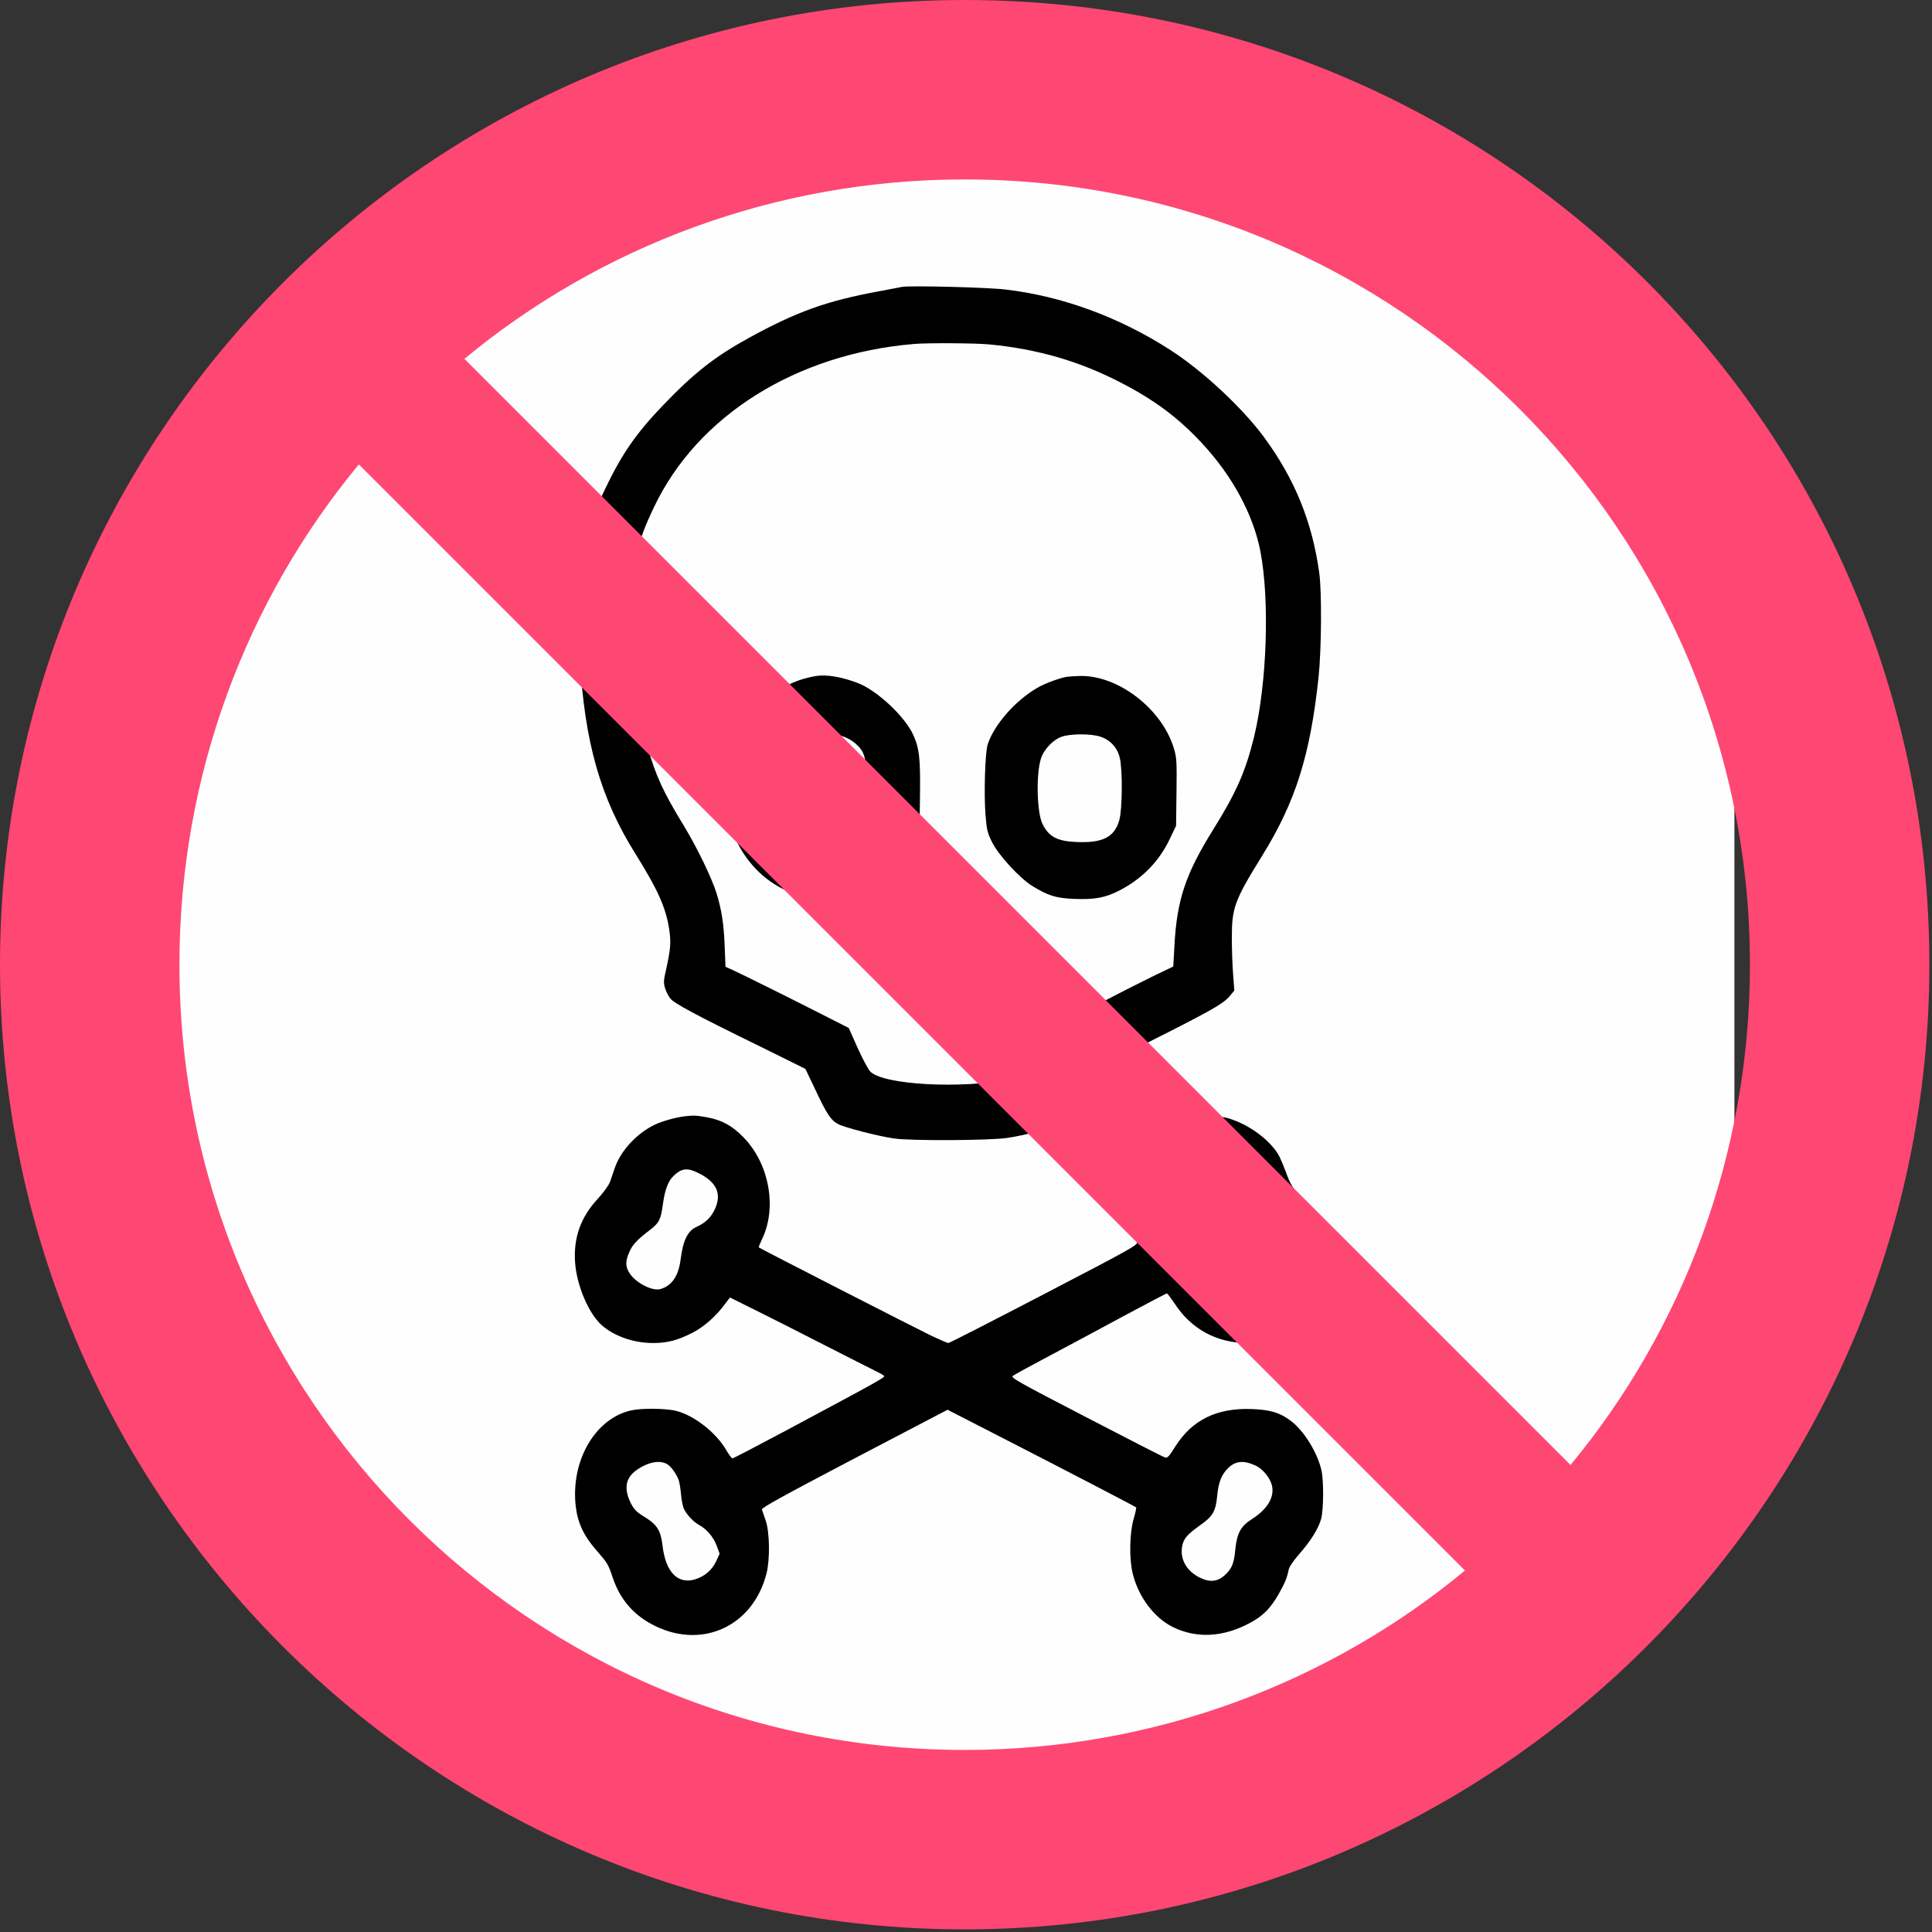
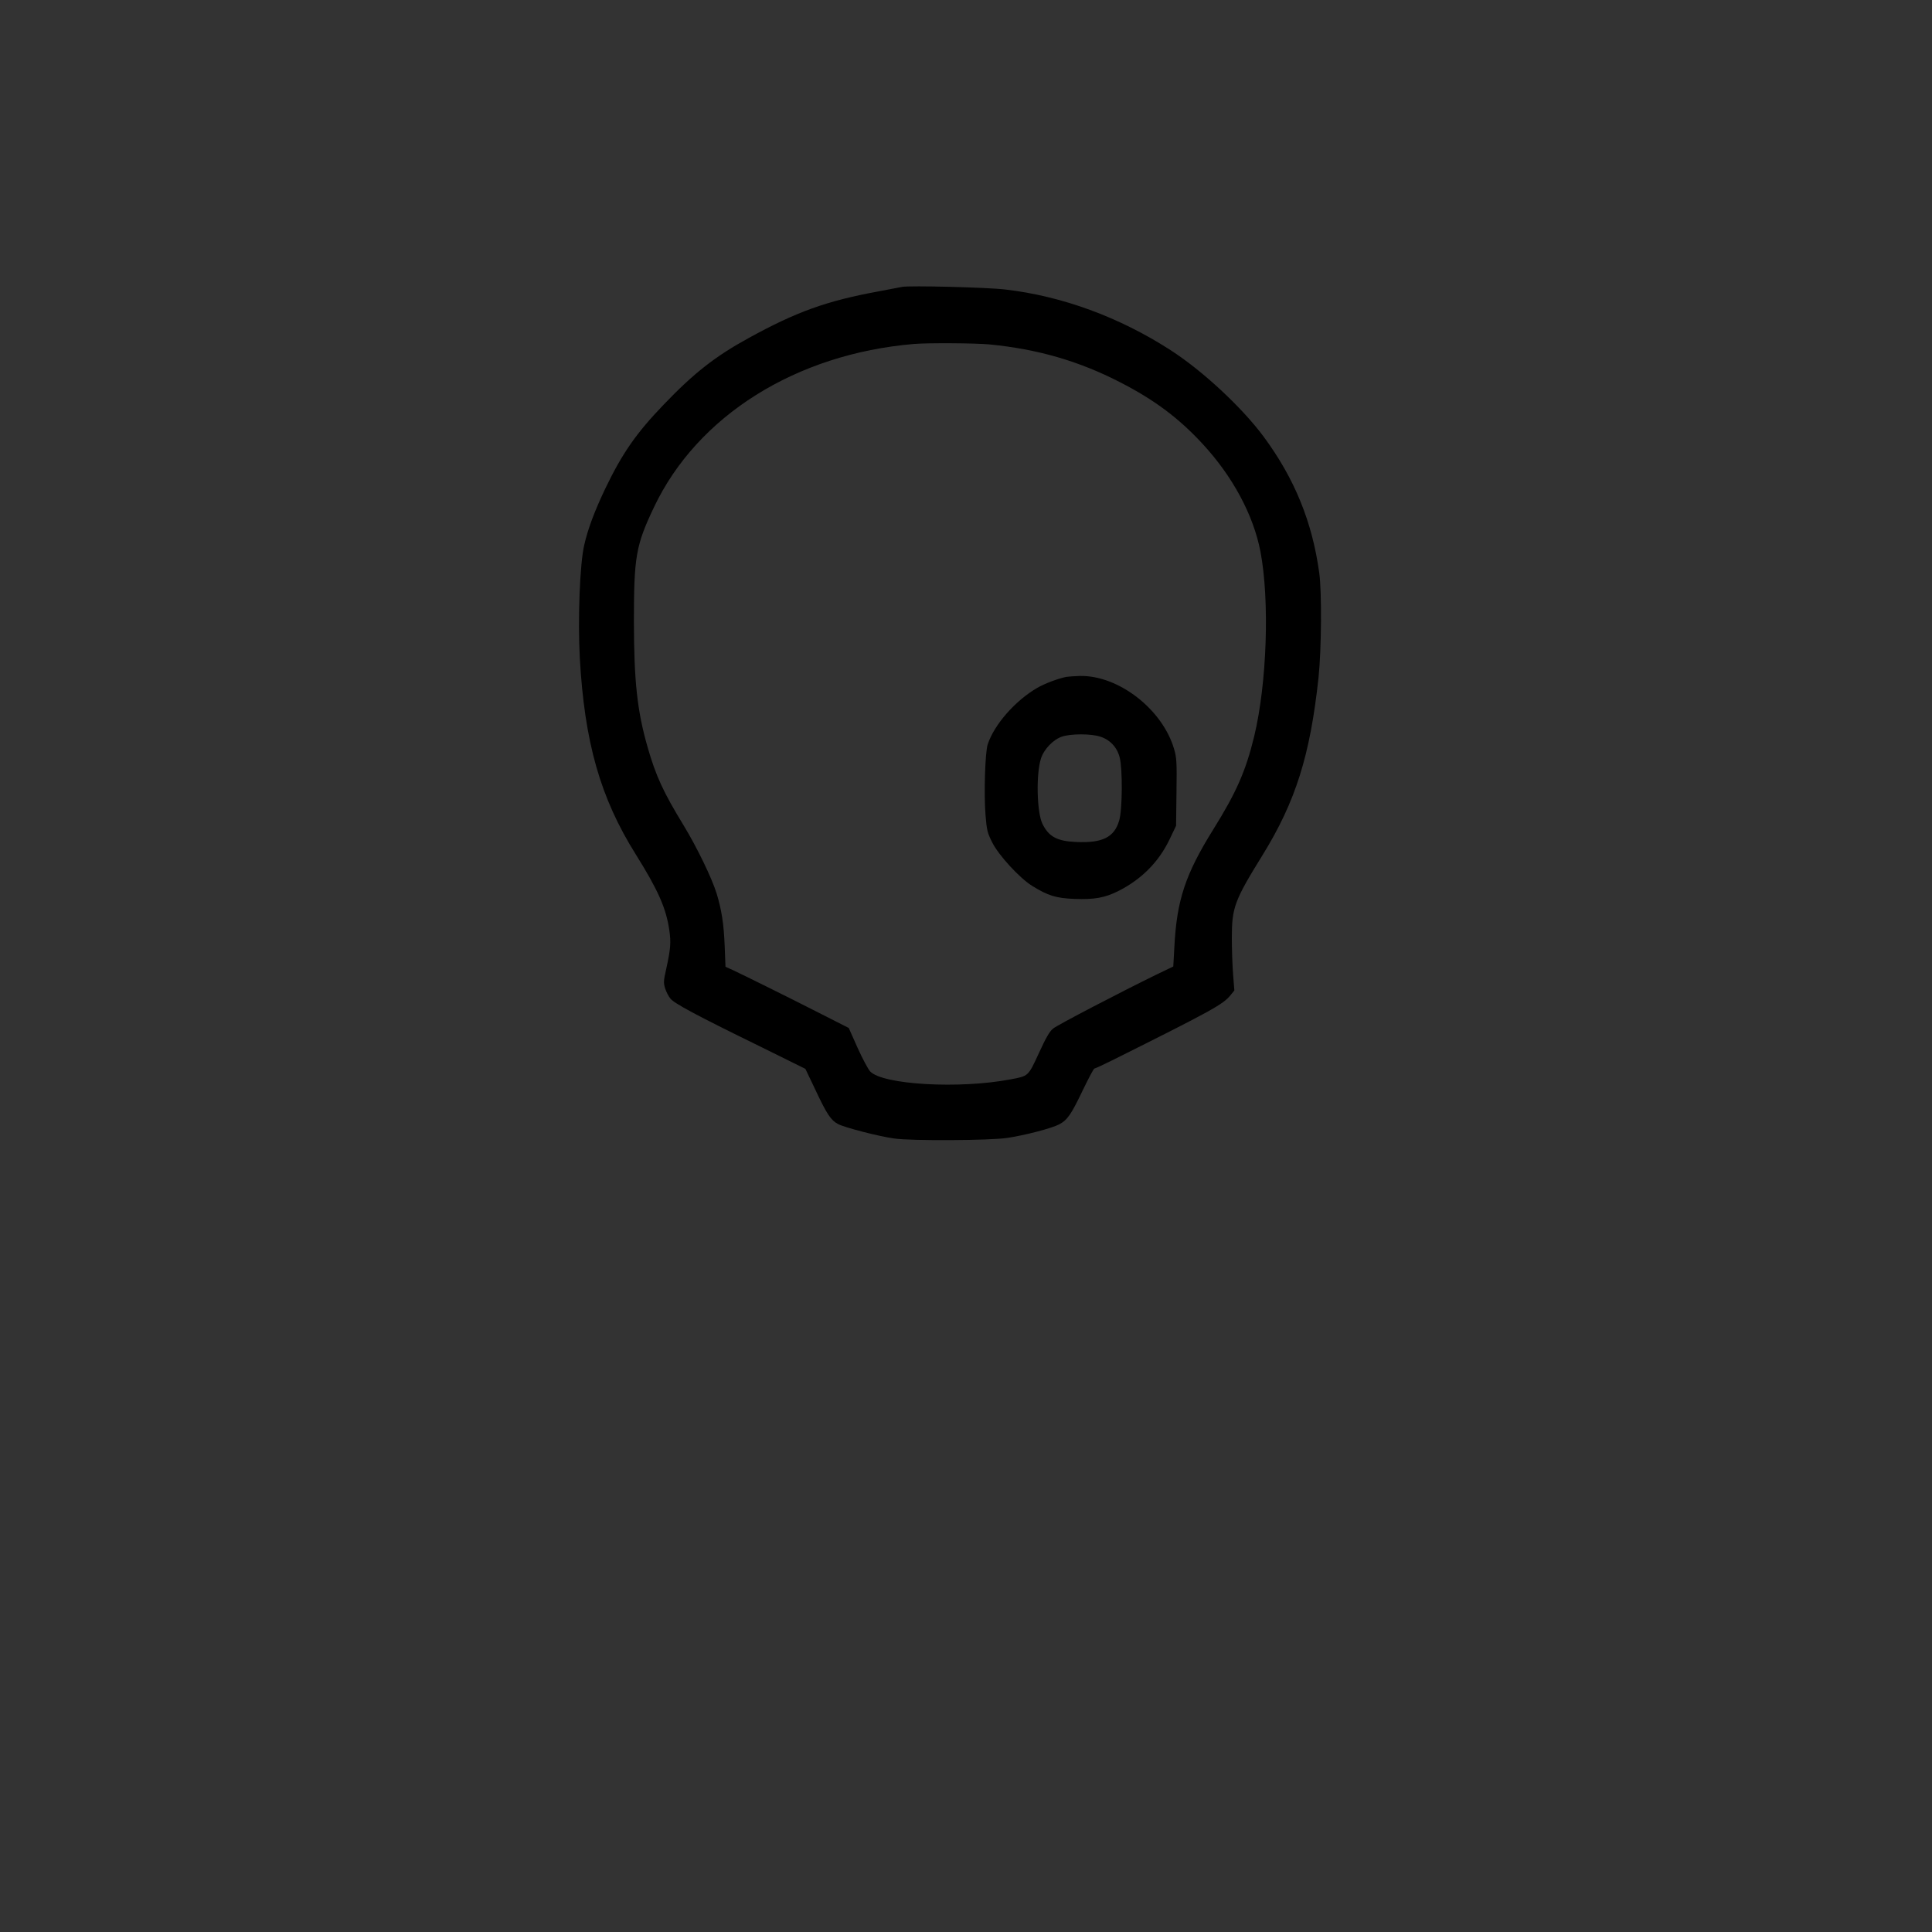
<svg xmlns="http://www.w3.org/2000/svg" width="176" height="176" viewBox="0 0 176 176" fill="none">
  <rect x="0" y="0" width="176" height="176" fill="#333333" stroke="none" />
  <g clip-path="url(#clip0_2100_38)">
-     <path fill-rule="evenodd" clip-rule="evenodd" d="M86.727 163.453C129.033 163.453 163.454 129.032 163.454 86.727C163.454 44.421 129.033 10 86.727 10C44.421 10 10 44.421 10 86.727C10 129.032 44.421 163.453 86.727 163.453Z" fill="#FEFEFE" stroke="#FEFEFE" stroke-width="0.567" stroke-miterlimit="22.926" />
    <path d="M82.182 26.134C82.004 26.174 81.039 26.347 80.023 26.546C75.298 27.411 72.543 28.408 68.186 30.802C65.138 32.478 63.233 33.968 60.452 36.867C57.95 39.474 56.68 41.296 55.118 44.554C54.166 46.563 53.556 48.172 53.226 49.635C52.819 51.337 52.629 56.418 52.819 59.943C53.251 67.63 54.686 72.684 57.925 77.844C59.944 81.076 60.681 82.725 60.973 84.734C61.138 85.877 61.087 86.449 60.693 88.258C60.439 89.362 60.439 89.535 60.592 90.04C60.693 90.36 60.909 90.772 61.074 90.971C61.43 91.41 63.373 92.461 69.114 95.267L73.368 97.369L74.257 99.231C75.324 101.505 75.679 102.037 76.34 102.396C76.937 102.715 80.023 103.513 81.458 103.713C82.969 103.939 90.234 103.899 91.77 103.66C93.371 103.42 95.822 102.782 96.495 102.423C97.244 102.024 97.587 101.518 98.641 99.311C99.162 98.233 99.632 97.342 99.695 97.342C99.759 97.342 100.482 97.01 101.308 96.597C110.401 92.062 111.417 91.503 112.103 90.652L112.446 90.227L112.332 88.764C112.268 87.966 112.217 86.463 112.217 85.439C112.217 82.686 112.446 82.047 114.999 77.924C118.034 73.016 119.355 68.8 120.117 61.698C120.383 59.145 120.421 53.918 120.18 52.189C119.545 47.547 117.932 43.597 115.126 39.793C113.144 37.12 109.563 33.781 106.629 31.893C101.968 28.887 96.749 26.972 91.58 26.373C89.929 26.174 82.855 26.001 82.182 26.134ZM90.119 31.374C94.513 31.8 98.298 32.89 102.057 34.832C105.143 36.415 107.353 38.064 109.512 40.392C112.281 43.371 114.173 46.895 114.821 50.233C115.672 54.689 115.418 62.257 114.249 67.098C113.475 70.263 112.636 72.178 110.503 75.597C107.988 79.64 107.201 82.007 106.985 86.21L106.883 88.045L105.359 88.777C102.146 90.346 96.342 93.365 95.936 93.698C95.618 93.951 95.288 94.522 94.641 95.932C93.663 98.06 93.701 98.02 92.062 98.326C87.414 99.217 80.429 98.818 79.273 97.608C79.083 97.409 78.562 96.424 78.118 95.44L77.318 93.645L74.829 92.381C71.857 90.865 67.793 88.857 66.802 88.391L66.091 88.072L66.015 86.157C65.939 84.175 65.735 82.872 65.278 81.382C64.846 79.986 63.5 77.206 62.281 75.198C60.427 72.165 59.741 70.676 58.992 68.055C58.039 64.731 57.76 62.057 57.747 56.644C57.747 50.712 57.925 49.675 59.576 46.204C63.526 37.878 72.504 32.239 83.261 31.334C84.506 31.228 88.849 31.254 90.119 31.374Z" fill="black" />
-     <path d="M74.359 61.578C72.25 61.924 70.447 62.922 68.834 64.624C67.932 65.569 67.64 65.994 67.145 67.031C66.408 68.601 66.256 69.612 66.332 72.711C66.383 74.865 66.396 74.958 66.802 75.956C67.704 78.164 69.24 79.906 71.196 80.917C72.695 81.701 73.698 81.954 75.197 81.954C77.254 81.954 78.892 81.302 80.696 79.786C81.877 78.802 82.677 77.778 83.299 76.475L83.769 75.477L83.807 72.484C83.858 69.093 83.744 68.135 83.185 66.925C82.41 65.249 79.921 62.922 78.168 62.23C76.721 61.672 75.311 61.432 74.359 61.578ZM76.797 67.085C77.14 67.191 77.66 67.484 77.953 67.75C78.778 68.481 78.918 69 78.981 71.553C79.045 74.267 78.905 74.932 78.092 75.77C77.419 76.475 76.657 76.727 75.197 76.727C73.419 76.727 72.149 76.169 71.717 75.198C71.171 74.014 71.196 69.878 71.742 68.574C72.022 67.936 72.644 67.404 73.508 67.071C74.155 66.832 76.01 66.832 76.797 67.085Z" fill="black" />
    <path d="M97.167 61.658C96.482 61.778 95.161 62.27 94.5 62.656C92.468 63.84 90.576 66.007 89.979 67.803C89.738 68.534 89.624 72.312 89.776 74.213C89.89 75.623 89.941 75.849 90.386 76.74C90.97 77.911 92.888 79.999 94.031 80.704C95.466 81.595 96.202 81.821 97.866 81.888C99.707 81.954 100.609 81.794 101.854 81.183C103.975 80.119 105.549 78.536 106.54 76.475L107.137 75.224L107.175 72.179C107.213 69.412 107.188 69.04 106.959 68.242C105.905 64.624 101.905 61.512 98.387 61.578C97.891 61.592 97.345 61.632 97.167 61.658ZM100.203 67.098C101.117 67.377 101.778 68.082 102.006 69.026C102.273 70.104 102.247 73.775 101.955 74.746C101.511 76.275 100.431 76.82 97.993 76.701C96.278 76.621 95.529 76.209 94.958 75.038C94.45 73.974 94.373 70.503 94.831 69.093C95.11 68.228 95.974 67.351 96.761 67.098C97.574 66.832 99.377 66.832 100.203 67.098Z" fill="black" />
-     <path d="M86.017 81.116C85.445 81.263 84.633 81.848 84.43 82.273C84.15 82.859 84.087 83.883 84.087 87.952C84.074 90.4 84.137 91.956 84.226 92.355C84.417 93.153 84.938 93.685 85.801 93.964C86.385 94.163 86.563 94.177 87.033 94.031C87.719 93.818 88.341 93.326 88.633 92.78C88.824 92.408 88.849 91.823 88.887 87.513L88.925 82.672L88.506 82.22C88.036 81.701 87.224 81.183 86.754 81.076C86.576 81.05 86.246 81.063 86.017 81.116Z" fill="black" />
-     <path d="M62.37 101.691C61.544 101.798 60.376 102.117 59.69 102.436C58.052 103.207 56.566 104.79 56.02 106.36C55.88 106.772 55.677 107.357 55.575 107.65C55.461 107.969 55.004 108.607 54.445 109.219C52.896 110.882 52.235 112.77 52.388 114.991C52.527 117.066 53.607 119.62 54.775 120.684C55.931 121.721 57.709 122.346 59.5 122.346C60.795 122.346 61.76 122.093 63.094 121.402C64.148 120.87 65.265 119.872 66.116 118.702L66.497 118.197L69.037 119.46C70.434 120.152 73.241 121.575 75.26 122.612C77.292 123.65 79.261 124.647 79.642 124.833C80.023 125.019 80.416 125.232 80.505 125.312C80.683 125.458 80.632 125.485 71.565 130.339C68.974 131.723 66.802 132.853 66.726 132.853C66.65 132.853 66.396 132.507 66.142 132.068C65.202 130.486 63.284 128.983 61.659 128.544C60.731 128.291 58.509 128.265 57.518 128.477C54.204 129.209 51.968 133.093 52.451 137.242C52.629 138.745 53.188 139.929 54.356 141.259C55.372 142.429 55.398 142.469 55.842 143.786C56.477 145.634 57.62 147.004 59.296 147.922C63.741 150.369 68.567 148.268 69.825 143.347C70.155 142.057 70.117 139.556 69.749 138.506C69.596 138.067 69.444 137.615 69.406 137.508C69.355 137.362 71.412 136.231 77.826 132.866L86.322 128.424L91.453 131.058C96.571 133.678 103.403 137.229 103.505 137.322C103.53 137.349 103.429 137.841 103.264 138.399C102.895 139.689 102.857 142.017 103.188 143.347C103.696 145.448 105.131 147.363 106.807 148.201C108.991 149.292 111.481 149.159 113.944 147.802C115.113 147.164 115.773 146.472 116.523 145.142C117.081 144.145 117.246 143.746 117.412 142.921C117.462 142.722 117.869 142.123 118.339 141.591C119.38 140.408 120.104 139.264 120.345 138.386C120.587 137.535 120.599 134.768 120.358 133.837C119.952 132.215 118.745 130.3 117.589 129.435C116.586 128.677 115.722 128.424 113.995 128.358C110.82 128.251 108.572 129.369 107.048 131.802C106.502 132.68 106.35 132.84 106.134 132.773C105.982 132.733 102.756 131.084 98.946 129.103C92.659 125.844 92.05 125.498 92.266 125.339C92.393 125.232 93.942 124.394 95.695 123.463C97.447 122.532 100.533 120.883 102.54 119.793C104.559 118.715 106.248 117.824 106.299 117.824C106.35 117.824 106.667 118.25 107.01 118.755C108.522 121.083 110.858 122.346 113.64 122.346C116.954 122.346 119.456 120.231 120.345 116.694C121.031 113.967 120.587 111.866 118.872 109.645C117.691 108.115 117.526 107.836 117.17 106.852C116.992 106.36 116.726 105.721 116.586 105.429C115.951 104.125 114.173 102.689 112.382 102.037C111.531 101.731 111.341 101.705 109.677 101.758C108.344 101.798 107.76 101.877 107.328 102.064C105.689 102.769 104.064 104.591 103.391 106.493C102.832 108.035 102.794 111.081 103.315 112.398C103.416 112.637 103.53 112.97 103.581 113.143C103.657 113.422 103.188 113.688 95.11 117.891C90.411 120.338 86.487 122.346 86.398 122.346C86.309 122.346 85.598 122.04 84.811 121.668C83.465 121.016 69.215 113.728 69.126 113.635C69.101 113.608 69.228 113.289 69.406 112.916C70.803 110.044 70.091 106.067 67.78 103.66C66.726 102.556 65.799 102.05 64.415 101.784C63.449 101.611 63.195 101.598 62.37 101.691ZM63.576 106.838C65.303 107.676 65.786 108.754 65.1 110.203C64.757 110.921 64.237 111.414 63.487 111.746C62.649 112.118 62.23 112.956 62.002 114.739C61.811 116.228 61.214 117.119 60.185 117.425C59.423 117.665 57.836 116.827 57.303 115.909C56.96 115.337 56.972 114.858 57.341 114.034C57.62 113.382 58.065 112.916 59.182 112.065C60.046 111.414 60.198 111.108 60.389 109.698C60.566 108.381 60.871 107.57 61.379 107.104C62.09 106.426 62.611 106.36 63.576 106.838ZM111.227 106.905C112.166 107.623 112.433 108.128 112.535 109.352C112.674 111.054 112.903 111.427 114.567 112.677C115.341 113.262 115.964 114.246 115.964 114.898C115.964 115.949 114.427 117.425 113.335 117.425C112.357 117.425 111.519 116.8 111.125 115.749C111.049 115.537 110.935 114.898 110.884 114.34C110.731 112.863 110.503 112.464 109.499 111.852C108.585 111.294 108.217 110.935 107.937 110.31C107.239 108.833 107.747 107.65 109.411 106.838C110.261 106.426 110.617 106.439 111.227 106.905ZM60.884 133.452C61.227 133.704 61.709 134.436 61.849 134.901C61.913 135.127 62.002 135.686 62.04 136.138C62.078 136.604 62.192 137.176 62.281 137.402C62.497 137.92 63.17 138.652 63.703 138.931C64.376 139.29 65.024 140.062 65.291 140.82L65.558 141.538L65.227 142.256C64.846 143.054 64.148 143.639 63.259 143.892C61.722 144.318 60.643 143.187 60.363 140.86C60.198 139.423 59.868 138.891 58.712 138.186C58.026 137.774 57.785 137.521 57.506 137.016C56.807 135.659 56.96 134.649 57.976 133.93C59.093 133.146 60.211 132.96 60.884 133.452ZM114.376 133.505C115.011 133.797 115.646 134.556 115.849 135.247C116.154 136.311 115.507 137.455 114.046 138.386C113.03 139.024 112.687 139.663 112.535 141.139C112.42 142.376 112.243 142.841 111.684 143.387C110.998 144.078 110.287 144.185 109.36 143.746C108.077 143.134 107.442 142.004 107.709 140.78C107.848 140.142 108.179 139.769 109.309 138.958C110.49 138.133 110.744 137.694 110.884 136.258C110.998 135.034 111.277 134.329 111.874 133.744C112.535 133.079 113.297 133.013 114.376 133.505Z" fill="black" />
  </g>
-   <path fill-rule="evenodd" clip-rule="evenodd" d="M87.88 0C39.421 0 0 39.421 0 87.88C0 136.339 39.421 175.76 87.88 175.76C136.339 175.76 175.76 136.339 175.76 87.88C175.76 39.229 136.531 0 87.88 0ZM42.306 32.691C54.612 22.499 70.573 16.345 87.88 16.345C127.493 16.345 159.415 48.459 159.415 87.88C159.415 105.187 153.261 121.147 143.069 133.455L42.306 32.691ZM133.455 143.069C121.147 153.261 105.187 159.415 87.88 159.415C48.267 159.415 16.345 127.301 16.345 87.88C16.345 70.573 22.499 54.612 32.691 42.306L133.455 143.069Z" fill="#FF4773" />
  <defs>
    <clipPath id="clip0_2100_38">
      <rect width="155" height="155" fill="white" transform="translate(3 10)" />
    </clipPath>
  </defs>
</svg>